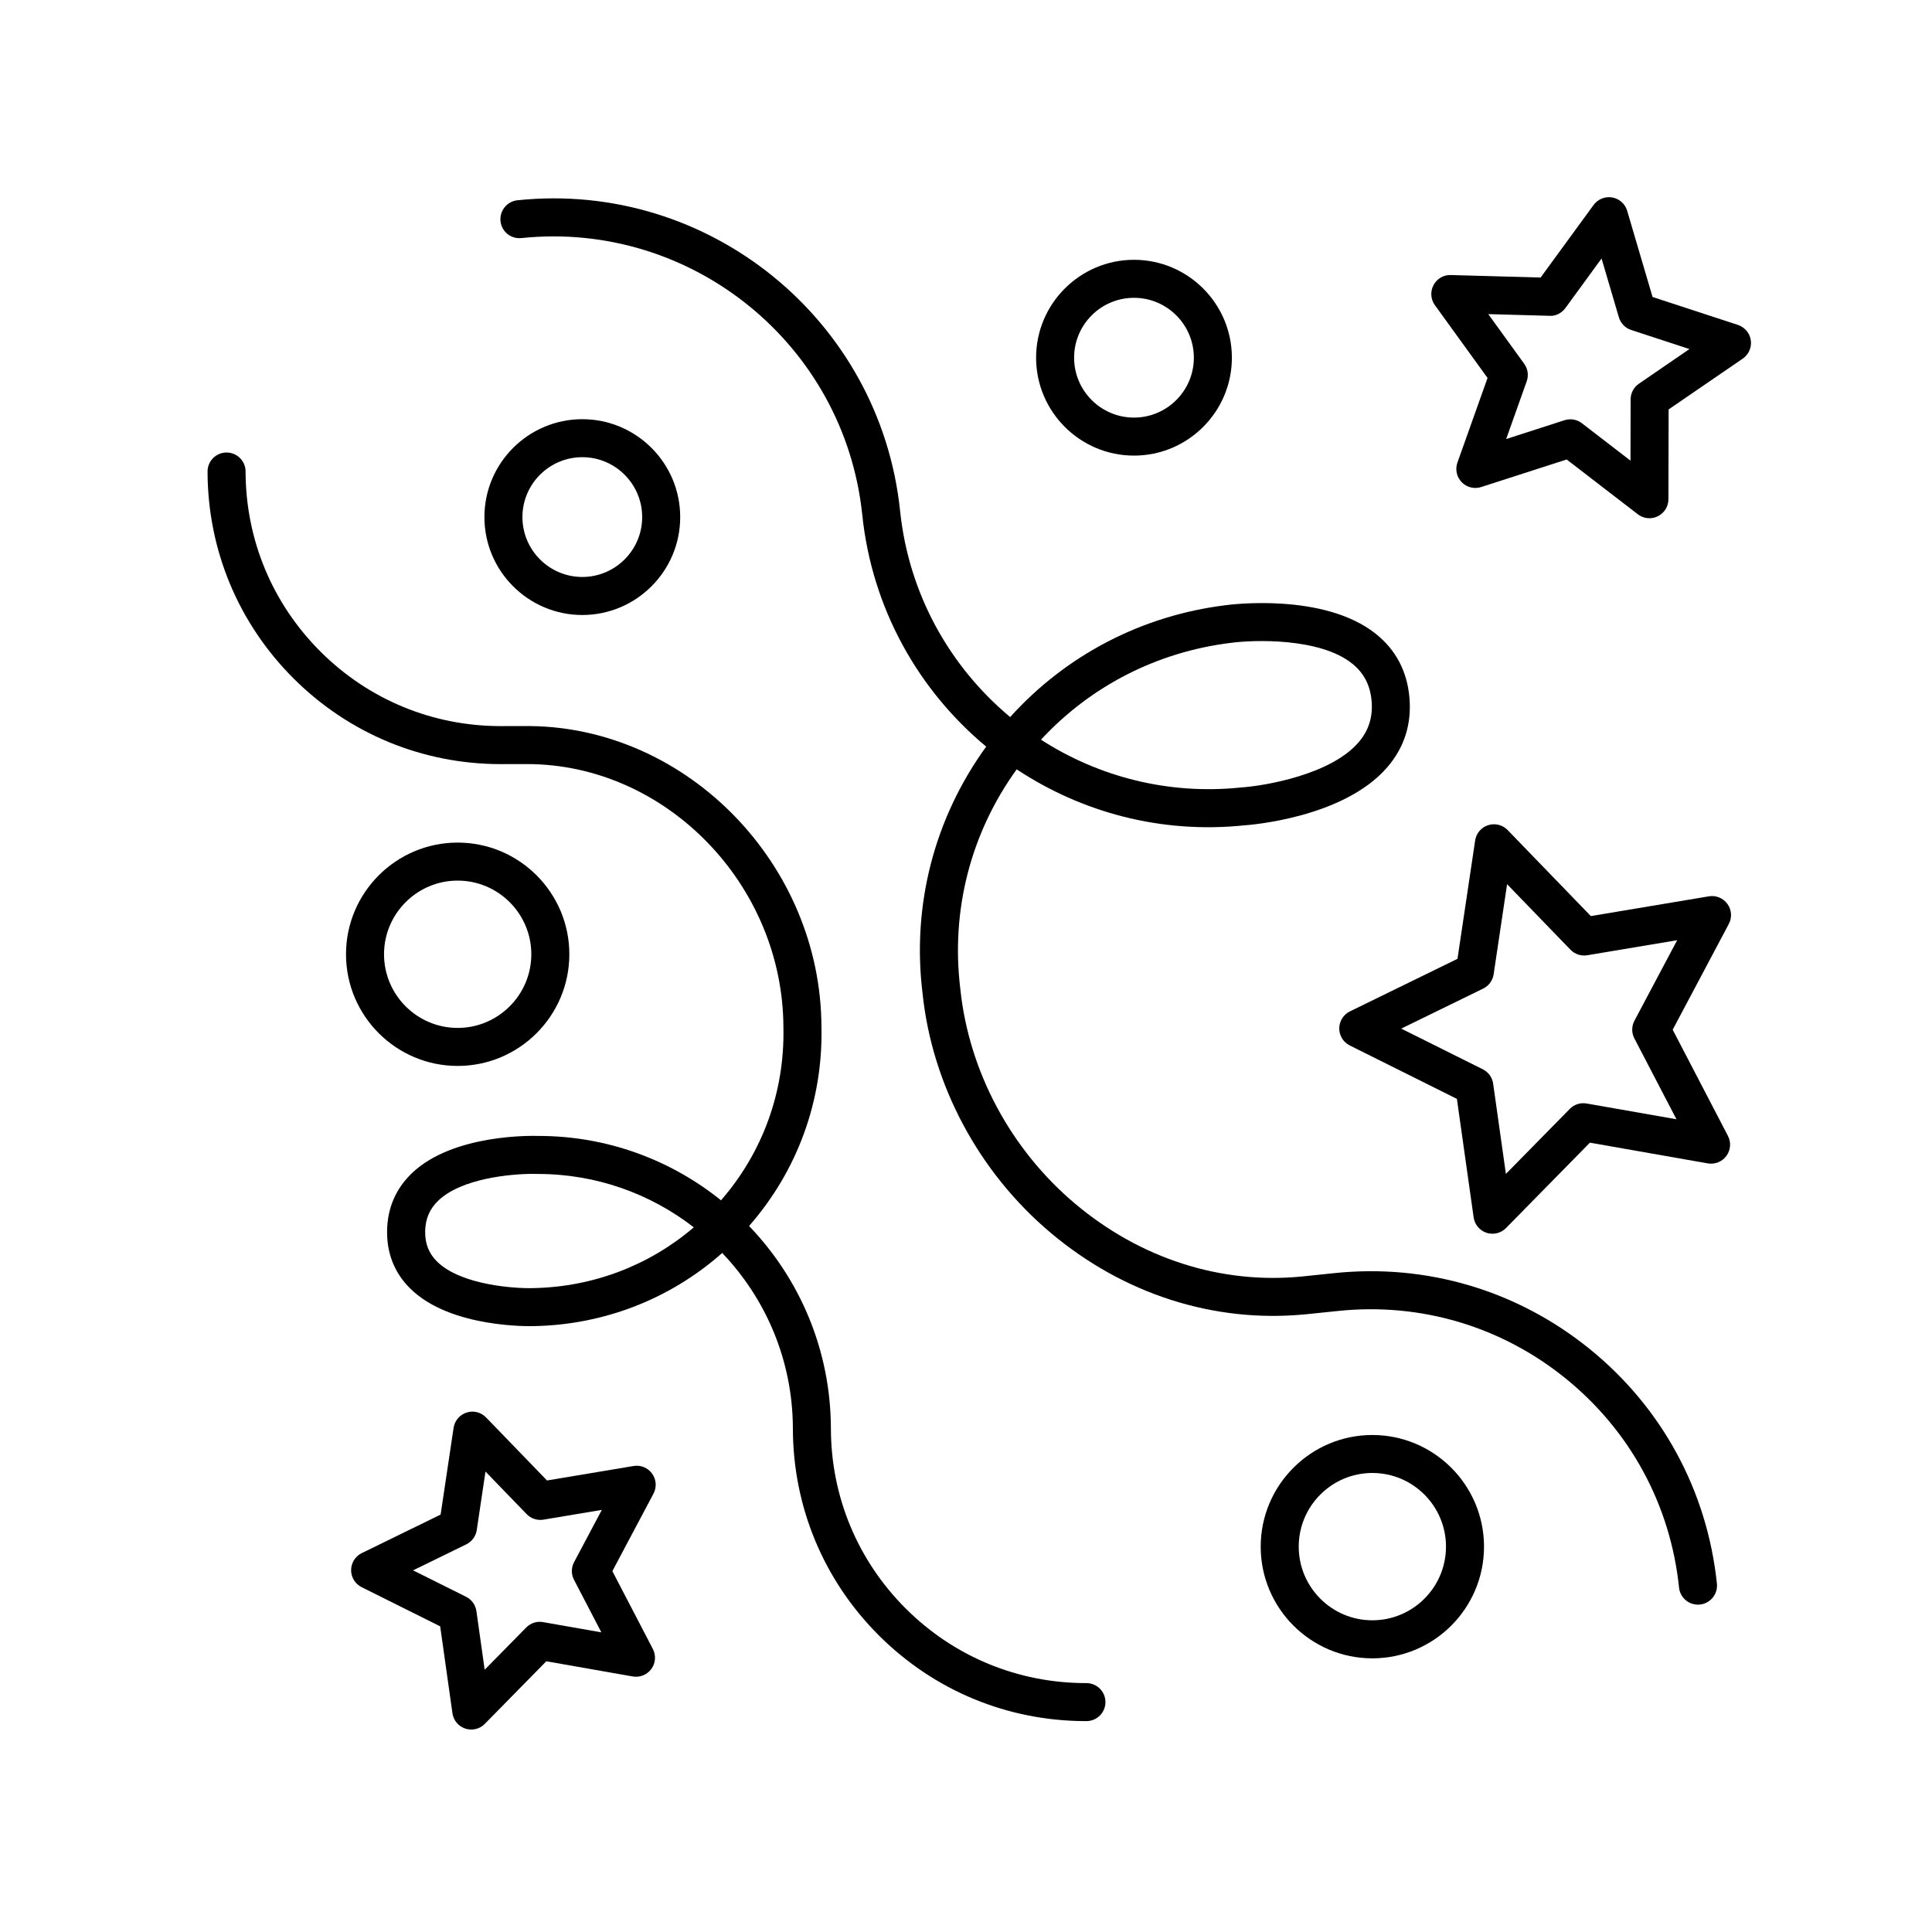
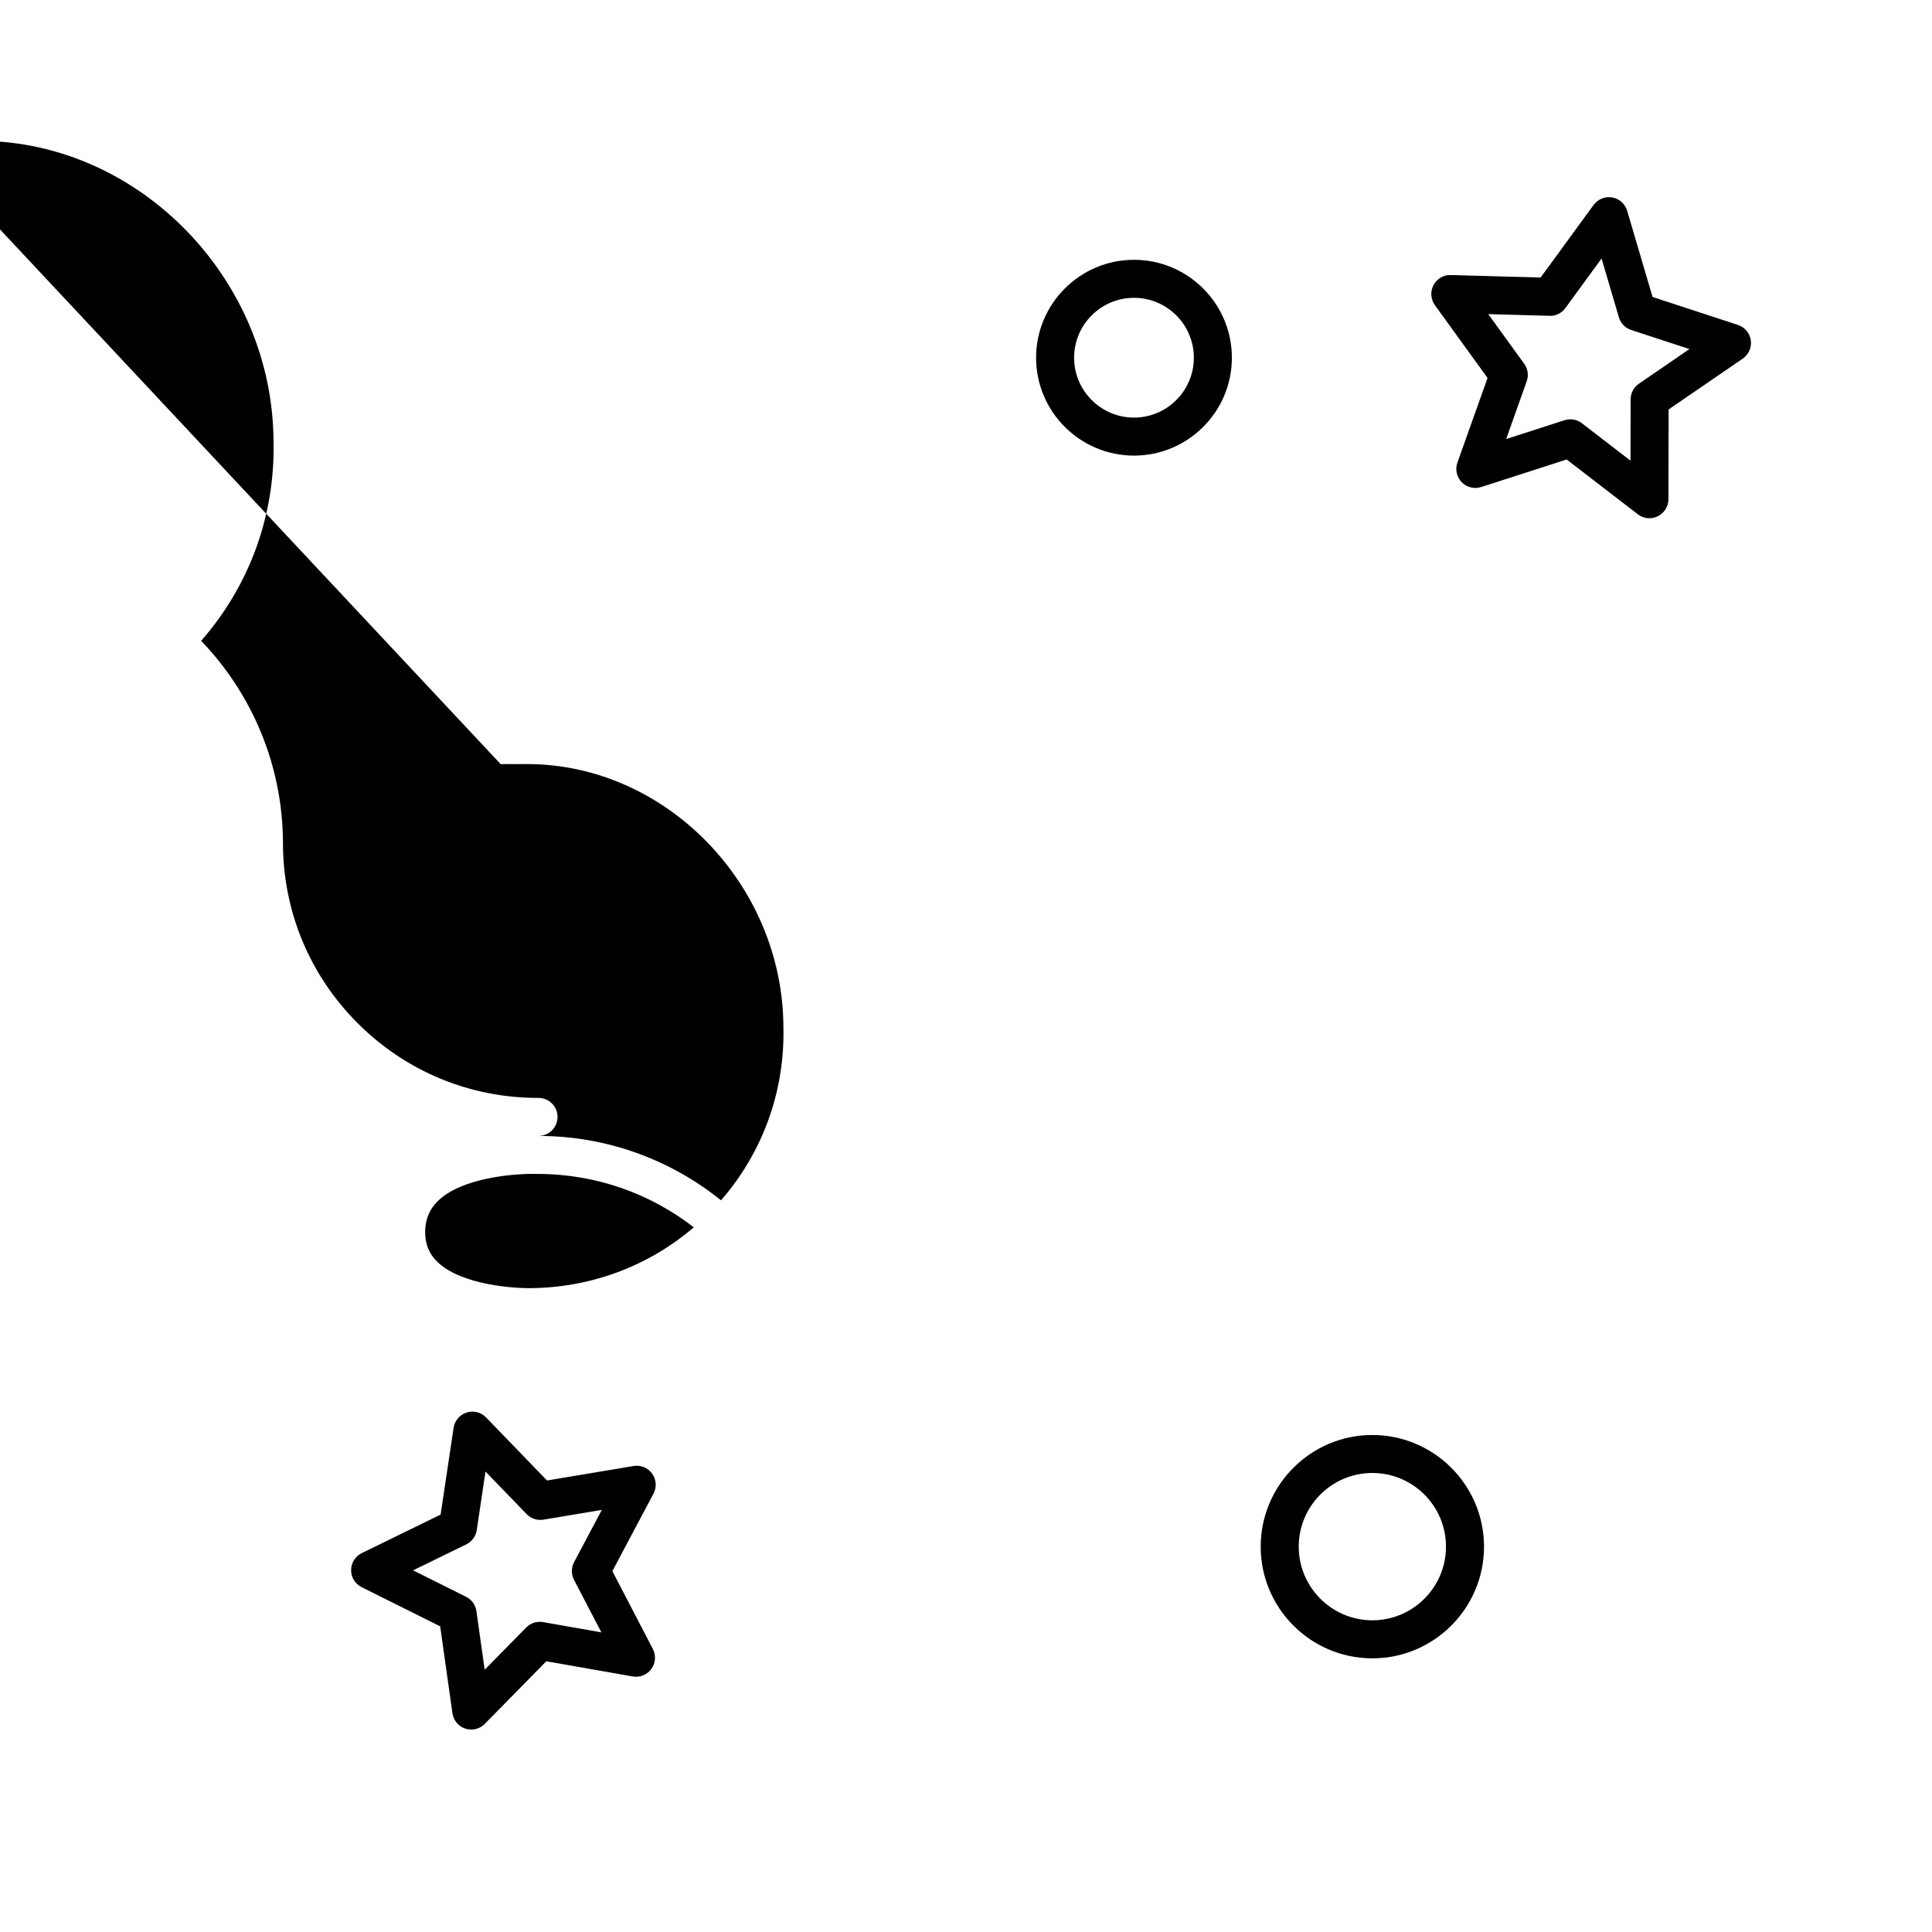
<svg xmlns="http://www.w3.org/2000/svg" fill="#000000" width="800px" height="800px" version="1.1" viewBox="144 144 512 512">
  <g>
-     <path d="m599 563.69c-2.555-24.531-14.504-46.602-33.656-62.145-19.156-15.543-43.203-22.715-67.742-20.152l-8.645 0.898c-21.457 2.098-42.785-4.766-60.051-19.305-17.059-14.367-28.137-35.059-30.406-56.875-2.562-20.789 2.731-41.348 14.938-58.23 17.195 11.395 38.254 17.129 60.27 14.848 1.066-0.07 26.262-1.848 37.945-15.41 4.484-5.203 6.453-11.375 5.871-18.344-0.586-7.008-3.578-12.723-8.887-16.977-13.785-11.039-38.824-7.754-39.805-7.617-22.223 2.746-42.27 13.195-57.129 29.645-15.906-13.262-26.867-32.48-29.172-54.66-5.266-50.645-50.738-87.59-101.4-82.293-2.766 0.289-4.777 2.766-4.492 5.531 0.293 2.766 2.719 4.762 5.535 4.488 45.105-4.684 85.637 28.199 90.332 73.32 2.594 24.949 14.949 46.566 32.848 61.449-13.766 18.973-19.738 42.09-16.867 65.383 2.523 24.285 14.895 47.41 33.926 63.441 19.316 16.27 43.262 23.949 67.379 21.637 0.035 0 0.07-0.004 0.105-0.004l0.121-0.012c0.188-0.02 0.367-0.035 0.551-0.055 0.047-0.004 0.098-0.012 0.137-0.016l7.93-0.82c21.855-2.273 43.289 4.102 60.352 17.949 17.062 13.852 27.711 33.508 29.977 55.367 0.273 2.59 2.457 4.516 5.008 4.516 0.172 0 0.348-0.012 0.523-0.023 2.773-0.289 4.789-2.769 4.504-5.535zm-128.87-249.32c6.039-0.82 23.609-1.426 32.223 5.496 3.102 2.492 4.781 5.742 5.141 9.945 0.352 4.227-0.777 7.793-3.457 10.914-7.394 8.594-24.875 11.539-31.176 11.965-19.324 2.016-37.801-2.875-52.992-12.664 13.176-14.219 30.754-23.246 50.262-25.656z" />
-     <path d="m276.68 346.5h0.141l6.629-0.012h0.105c0.055-0.012 0.082 0 0.121 0 36.77 0 67.875 31.922 67.938 69.863 0.359 16.934-5.492 33.051-16.535 45.742-13.273-10.672-30.102-17.059-48.352-17.059h-0.145c-0.922-0.023-22.258-0.699-33.32 9.777-4.316 4.09-6.566 9.234-6.676 15.285-0.105 6.09 1.969 11.281 6.176 15.422 10.73 10.551 32.066 9.941 32.918 9.91 18.551-0.395 35.973-7.227 49.715-19.375 11.566 12.113 18.691 28.5 18.727 46.527 0.035 20.746 8.148 40.234 22.844 54.879 14.66 14.609 34.121 22.652 54.82 22.652h0.141c2.781-0.004 5.031-2.266 5.027-5.047-0.004-2.781-2.258-5.027-5.039-5.027-0.039 0.004-0.086 0-0.133 0-18.008 0-34.949-6.996-47.707-19.715-12.793-12.742-19.852-29.703-19.879-47.762-0.039-20.812-8.297-39.727-21.684-53.66 12.801-14.609 19.594-33.199 19.18-52.664-0.082-43.074-35.418-79.445-77.355-79.824-0.086 0-0.188-0.023-0.246-0.004l-7.301 0.016h-0.121c-18.008 0-34.949-6.996-47.707-19.715-12.793-12.746-19.852-29.703-19.879-47.762-0.004-2.777-2.258-5.027-5.039-5.027h-0.012c-2.781 0.004-5.031 2.262-5.027 5.047 0.035 20.746 8.148 40.234 22.844 54.879 14.68 14.613 34.141 22.652 54.832 22.652zm8.734 138.86c-4.941 0.16-19.254-0.785-25.59-7.031-2.18-2.156-3.215-4.785-3.152-8.047 0.059-3.289 1.211-5.949 3.512-8.137 6.16-5.844 19.055-7.055 25.008-7.055 0.449 0 0.863 0.004 1.223 0.02h0.121c15.547 0 29.895 5.281 41.328 14.148-11.816 10.102-26.637 15.77-42.449 16.102z" />
+     <path d="m276.68 346.5h0.141l6.629-0.012h0.105c0.055-0.012 0.082 0 0.121 0 36.77 0 67.875 31.922 67.938 69.863 0.359 16.934-5.492 33.051-16.535 45.742-13.273-10.672-30.102-17.059-48.352-17.059h-0.145h0.141c2.781-0.004 5.031-2.266 5.027-5.047-0.004-2.781-2.258-5.027-5.039-5.027-0.039 0.004-0.086 0-0.133 0-18.008 0-34.949-6.996-47.707-19.715-12.793-12.742-19.852-29.703-19.879-47.762-0.039-20.812-8.297-39.727-21.684-53.66 12.801-14.609 19.594-33.199 19.18-52.664-0.082-43.074-35.418-79.445-77.355-79.824-0.086 0-0.188-0.023-0.246-0.004l-7.301 0.016h-0.121c-18.008 0-34.949-6.996-47.707-19.715-12.793-12.746-19.852-29.703-19.879-47.762-0.004-2.777-2.258-5.027-5.039-5.027h-0.012c-2.781 0.004-5.031 2.262-5.027 5.047 0.035 20.746 8.148 40.234 22.844 54.879 14.68 14.613 34.141 22.652 54.832 22.652zm8.734 138.86c-4.941 0.16-19.254-0.785-25.59-7.031-2.18-2.156-3.215-4.785-3.152-8.047 0.059-3.289 1.211-5.949 3.512-8.137 6.16-5.844 19.055-7.055 25.008-7.055 0.449 0 0.863 0.004 1.223 0.02h0.121c15.547 0 29.895 5.281 41.328 14.148-11.816 10.102-26.637 15.77-42.449 16.102z" />
    <path d="m604.57 230.11-22.625-7.406-6.727-22.836c-0.539-1.84-2.082-3.211-3.969-3.543-1.879-0.324-3.797 0.449-4.934 1.996l-14.035 19.227-23.797-0.66c-1.934-0.082-3.699 0.988-4.59 2.68-0.898 1.691-0.75 3.754 0.367 5.305l13.957 19.289-7.984 22.426c-0.641 1.809-0.203 3.824 1.133 5.199 1.336 1.375 3.336 1.875 5.16 1.285l22.656-7.305 18.859 14.52c0.902 0.691 1.984 1.047 3.074 1.047 0.754 0 1.516-0.172 2.215-0.516 1.723-0.848 2.816-2.594 2.82-4.516l0.055-23.805 19.637-13.453c1.578-1.082 2.414-2.973 2.141-4.871-0.27-1.887-1.598-3.469-3.414-4.062zm-26.246 15.582c-1.367 0.938-2.188 2.488-2.191 4.144l-0.035 16.242-12.871-9.91c-0.898-0.684-1.98-1.047-3.074-1.047-0.52 0-1.039 0.082-1.547 0.242l-15.457 4.988 5.445-15.305c0.555-1.562 0.309-3.301-0.664-4.641l-9.523-13.16 16.238 0.449c1.629 0.125 3.234-0.73 4.207-2.066l9.578-13.121 4.59 15.582c0.469 1.586 1.688 2.848 3.258 3.359l15.438 5.055z" />
-     <path d="m601.79 383.56c-1.129-1.559-3.043-2.344-4.922-2.023l-31.281 5.234-22.051-22.801c-1.336-1.375-3.332-1.875-5.16-1.293-1.824 0.586-3.16 2.156-3.445 4.051l-4.684 31.371-28.5 13.926c-1.727 0.84-2.82 2.59-2.832 4.508-0.012 1.914 1.074 3.672 2.793 4.527l28.383 14.152 4.438 31.406c0.273 1.898 1.586 3.481 3.414 4.082 0.52 0.172 1.047 0.25 1.57 0.25 1.328 0 2.629-0.523 3.594-1.508l22.234-22.625 31.242 5.492c1.867 0.328 3.797-0.438 4.934-1.984 1.133-1.547 1.289-3.602 0.402-5.305l-14.641-28.137 14.867-28.016c0.906-1.691 0.766-3.75-0.355-5.309zm-24.648 30.941c-0.777 1.465-0.785 3.219-0.02 4.684l11.156 21.434-23.801-4.18c-1.633-0.293-3.301 0.242-4.465 1.43l-16.934 17.23-3.379-23.922c-0.23-1.641-1.254-3.062-2.742-3.805l-21.617-10.781 21.711-10.605c1.492-0.73 2.527-2.141 2.777-3.777l3.566-23.895 16.797 17.371c1.148 1.188 2.82 1.742 4.453 1.465l23.824-3.988z" />
    <path d="m316.82 534.53c-1.125-1.559-3.019-2.348-4.922-2.023l-22.934 3.836-16.156-16.711c-1.34-1.379-3.336-1.891-5.152-1.293-1.828 0.586-3.164 2.156-3.449 4.051l-3.438 22.992-20.887 10.203c-1.727 0.84-2.82 2.59-2.832 4.508-0.012 1.914 1.074 3.672 2.793 4.527l20.809 10.375 3.25 23.02c0.266 1.898 1.586 3.481 3.41 4.082 0.523 0.172 1.055 0.25 1.578 0.25 1.328 0 2.629-0.523 3.594-1.508l16.297-16.586 22.898 4.027c1.879 0.332 3.797-0.438 4.934-1.984 1.133-1.547 1.289-3.602 0.402-5.305l-10.73-20.625 10.898-20.535c0.895-1.691 0.758-3.75-0.363-5.301zm-20.699 28.141 7.246 13.922-15.453-2.715c-1.633-0.297-3.301 0.246-4.465 1.43l-11.004 11.191-2.191-15.531c-0.23-1.641-1.254-3.062-2.742-3.805l-14.043-7.004 14.098-6.887c1.492-0.73 2.527-2.141 2.777-3.777l2.316-15.516 10.902 11.273c1.152 1.195 2.816 1.742 4.453 1.473l15.477-2.59-7.356 13.859c-0.777 1.453-0.781 3.207-0.016 4.676z" />
-     <path d="m298.32 306.98c14.309 0 25.941-11.645 25.941-25.945 0-14.305-11.637-25.945-25.941-25.945-14.305 0-25.945 11.637-25.945 25.945-0.004 14.309 11.641 25.945 25.945 25.945zm0-41.82c8.746 0 15.863 7.117 15.863 15.871 0 8.75-7.117 15.871-15.863 15.871-8.75 0-15.871-7.117-15.871-15.871s7.117-15.871 15.871-15.871z" />
    <path d="m444.52 264.74c14.309 0 25.941-11.637 25.941-25.945s-11.637-25.945-25.941-25.945c-14.305 0-25.945 11.645-25.945 25.945s11.637 25.945 25.945 25.945zm0-41.816c8.746 0 15.863 7.117 15.863 15.871 0 8.75-7.117 15.871-15.863 15.871-8.75 0-15.871-7.117-15.871-15.871s7.121-15.871 15.871-15.871z" />
-     <path d="m294.88 396.89c0-16.32-13.273-29.594-29.594-29.594-16.312 0-29.59 13.273-29.59 29.594 0 16.32 13.273 29.594 29.59 29.594s29.594-13.277 29.594-29.594zm-49.109 0c0-10.762 8.75-19.52 19.512-19.52 10.762 0 19.52 8.758 19.52 19.52s-8.758 19.52-19.52 19.52c-10.758-0.004-19.512-8.762-19.512-19.52z" />
    <path d="m507.69 524.29c-16.312 0-29.59 13.273-29.59 29.594 0 16.32 13.273 29.594 29.59 29.594 16.312 0 29.59-13.273 29.59-29.594 0-16.316-13.277-29.594-29.59-29.594zm0 49.105c-10.762 0-19.512-8.758-19.512-19.52 0-10.762 8.75-19.52 19.512-19.52s19.512 8.758 19.512 19.52c0 10.766-8.75 19.52-19.512 19.52z" />
  </g>
</svg>